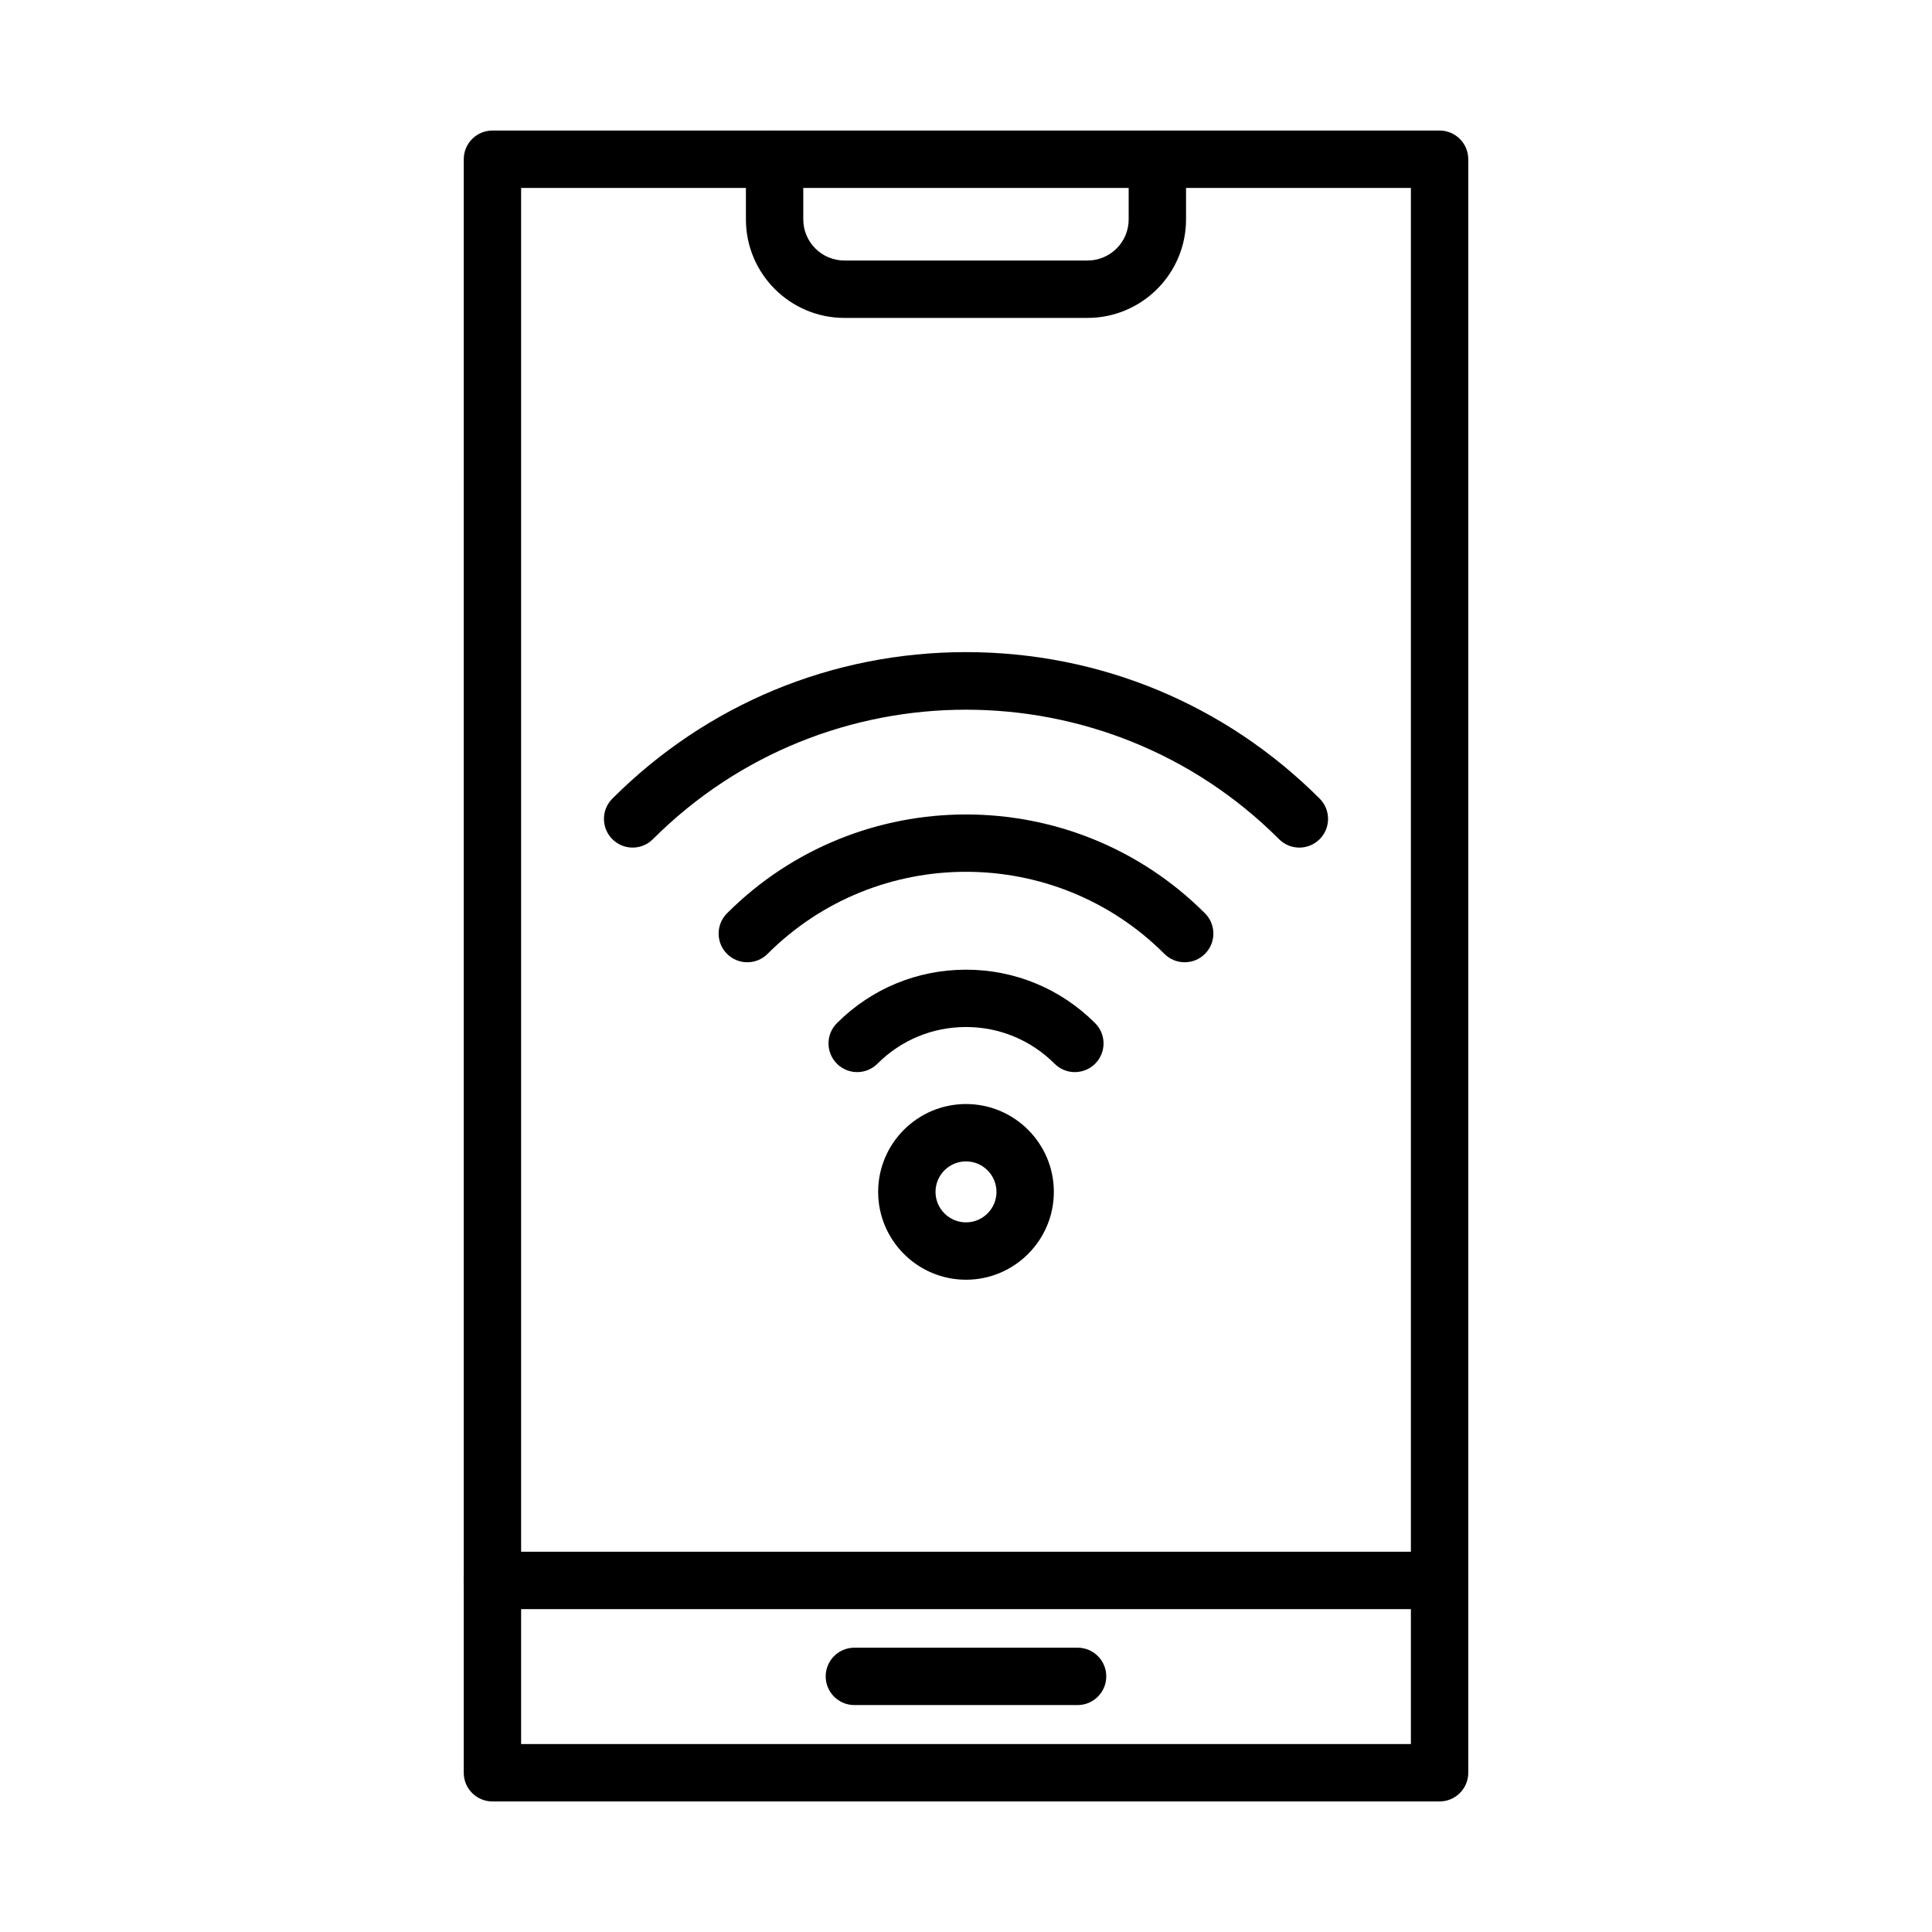
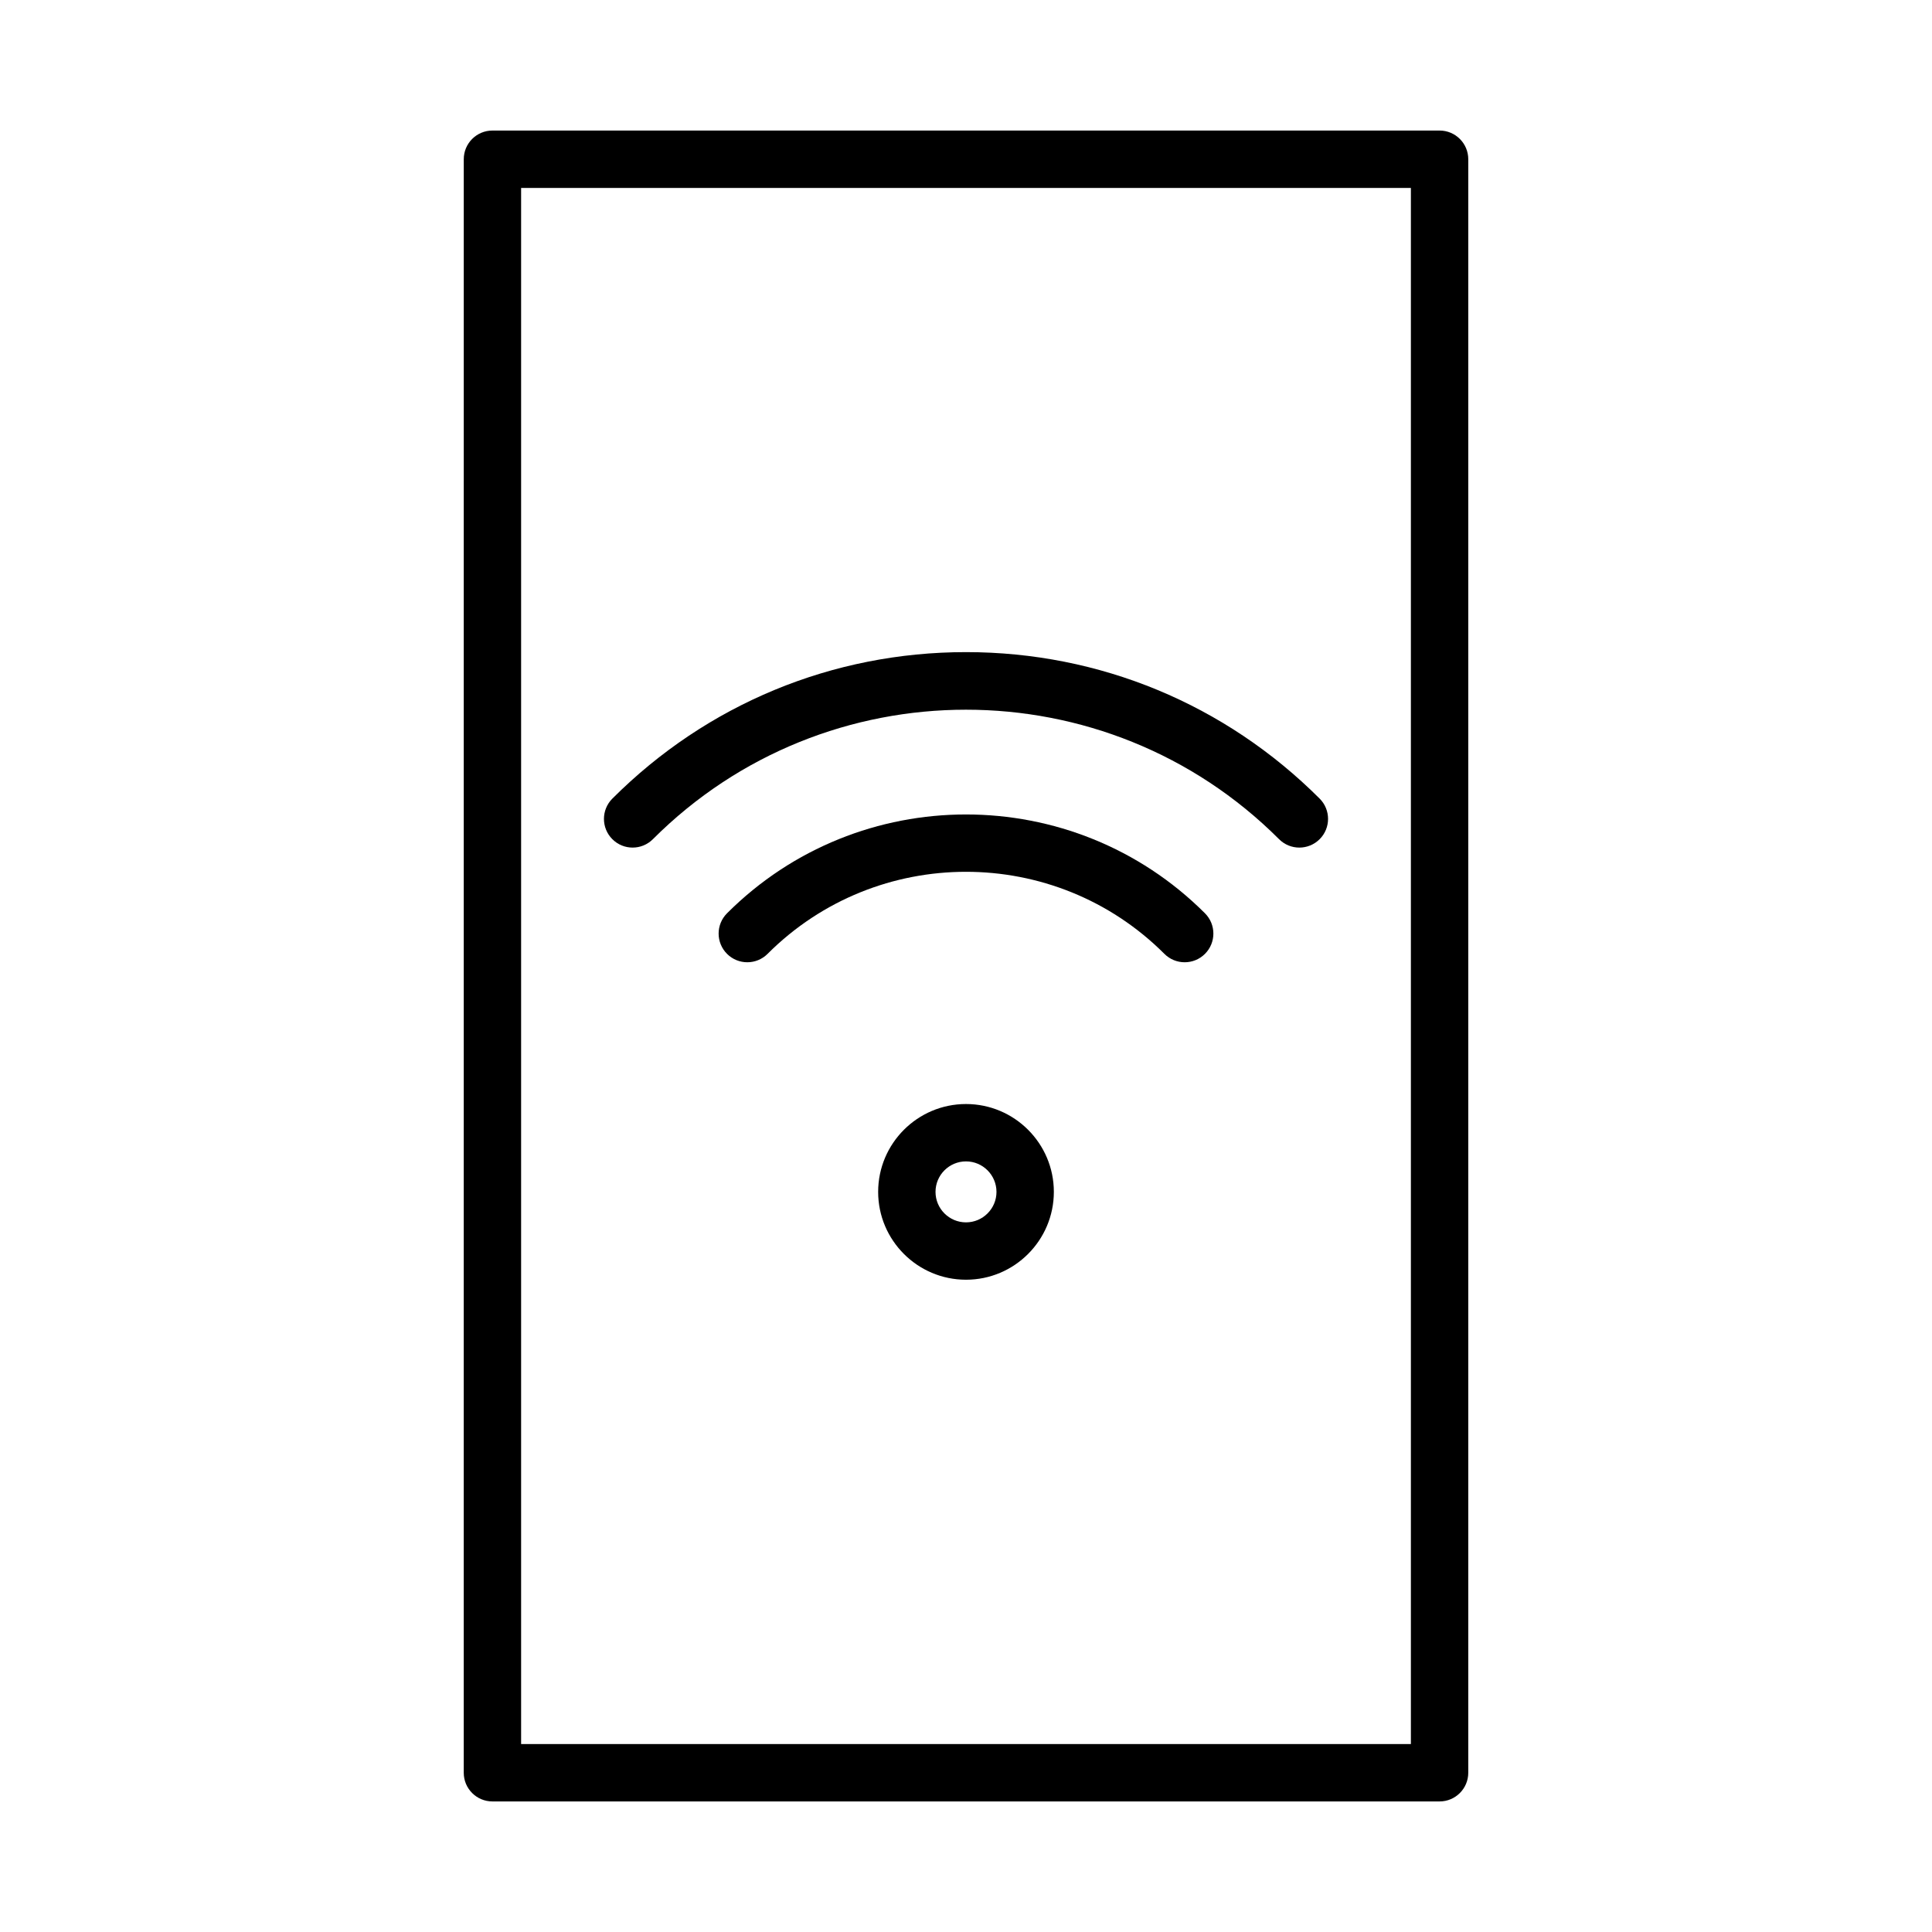
<svg xmlns="http://www.w3.org/2000/svg" fill="#000000" width="800px" height="800px" version="1.1" viewBox="144 144 512 512">
  <g fill-rule="evenodd">
-     <path d="m428.84 428.12c-1.945 0-3.891-0.742-5.375-2.227-6.269-6.269-14.602-9.723-23.465-9.723s-17.199 3.453-23.465 9.723c-2.973 2.969-7.781 2.969-10.746 0-2.969-2.969-2.969-7.781 0-10.746 9.141-9.141 21.293-14.172 34.219-14.172 12.926 0 25.074 5.035 34.215 14.172 2.969 2.969 2.969 7.781 0 10.746-1.492 1.484-3.438 2.227-5.383 2.227z" />
    <path d="m457.95 399.01c-1.945 0-3.891-0.742-5.375-2.227-28.992-28.996-76.168-28.996-105.16 0-2.969 2.969-7.781 2.969-10.746 0-2.969-2.969-2.969-7.781 0-10.75 34.922-34.922 91.738-34.922 126.66 0 2.969 2.969 2.969 7.781 0 10.75-1.484 1.484-3.43 2.227-5.375 2.227z" />
    <path d="m488.34 368.62c-1.945 0-3.891-0.742-5.375-2.227-45.75-45.754-120.19-45.754-165.94 0-2.969 2.969-7.781 2.969-10.746 0-2.969-2.969-2.969-7.781 0-10.75 25.031-25.031 58.32-38.824 93.719-38.824 35.406 0 68.684 13.789 93.723 38.824 2.969 2.969 2.969 7.781 0 10.75-1.488 1.48-3.434 2.227-5.379 2.227z" />
    <path d="m400 483.14c-12.836 0-23.281-10.445-23.281-23.281 0-12.836 10.445-23.281 23.281-23.281s23.281 10.445 23.281 23.281c-0.004 12.836-10.445 23.281-23.281 23.281zm0-31.359c-4.457 0-8.078 3.621-8.078 8.078s3.621 8.078 8.078 8.078 8.078-3.621 8.078-8.078c-0.004-4.457-3.629-8.078-8.078-8.078z" />
    <path d="m525.5 621.4h-251c-4.199 0-7.602-3.402-7.602-7.602l0.004-427.6c0-4.199 3.402-7.602 7.602-7.602h251c4.199 0 7.602 3.402 7.602 7.602v427.6c0 4.199-3.406 7.602-7.602 7.602zm-243.4-15.203h235.8v-412.39h-235.8z" />
-     <path d="m432.21 228.25h-64.434c-14.391 0-26.102-11.711-26.102-26.102v-15.945c0-4.199 3.402-7.602 7.602-7.602s7.602 3.402 7.602 7.602v15.941c0 6.012 4.891 10.898 10.902 10.898h64.43c6.012 0 10.902-4.887 10.902-10.898v-15.941c0-4.199 3.402-7.602 7.602-7.602s7.602 3.402 7.602 7.602v15.941c-0.004 14.398-11.715 26.105-26.105 26.105z" />
-     <path d="m525.5 570.43h-251c-4.199 0-7.602-3.402-7.602-7.602s3.402-7.602 7.602-7.602h251c4.199 0 7.602 3.402 7.602 7.602s-3.406 7.602-7.602 7.602z" />
-     <path d="m429.57 595.86h-59.148c-4.199 0-7.602-3.402-7.602-7.602s3.402-7.602 7.602-7.602h59.148c4.199 0 7.602 3.402 7.602 7.602 0 4.195-3.402 7.602-7.602 7.602z" />
  </g>
</svg>